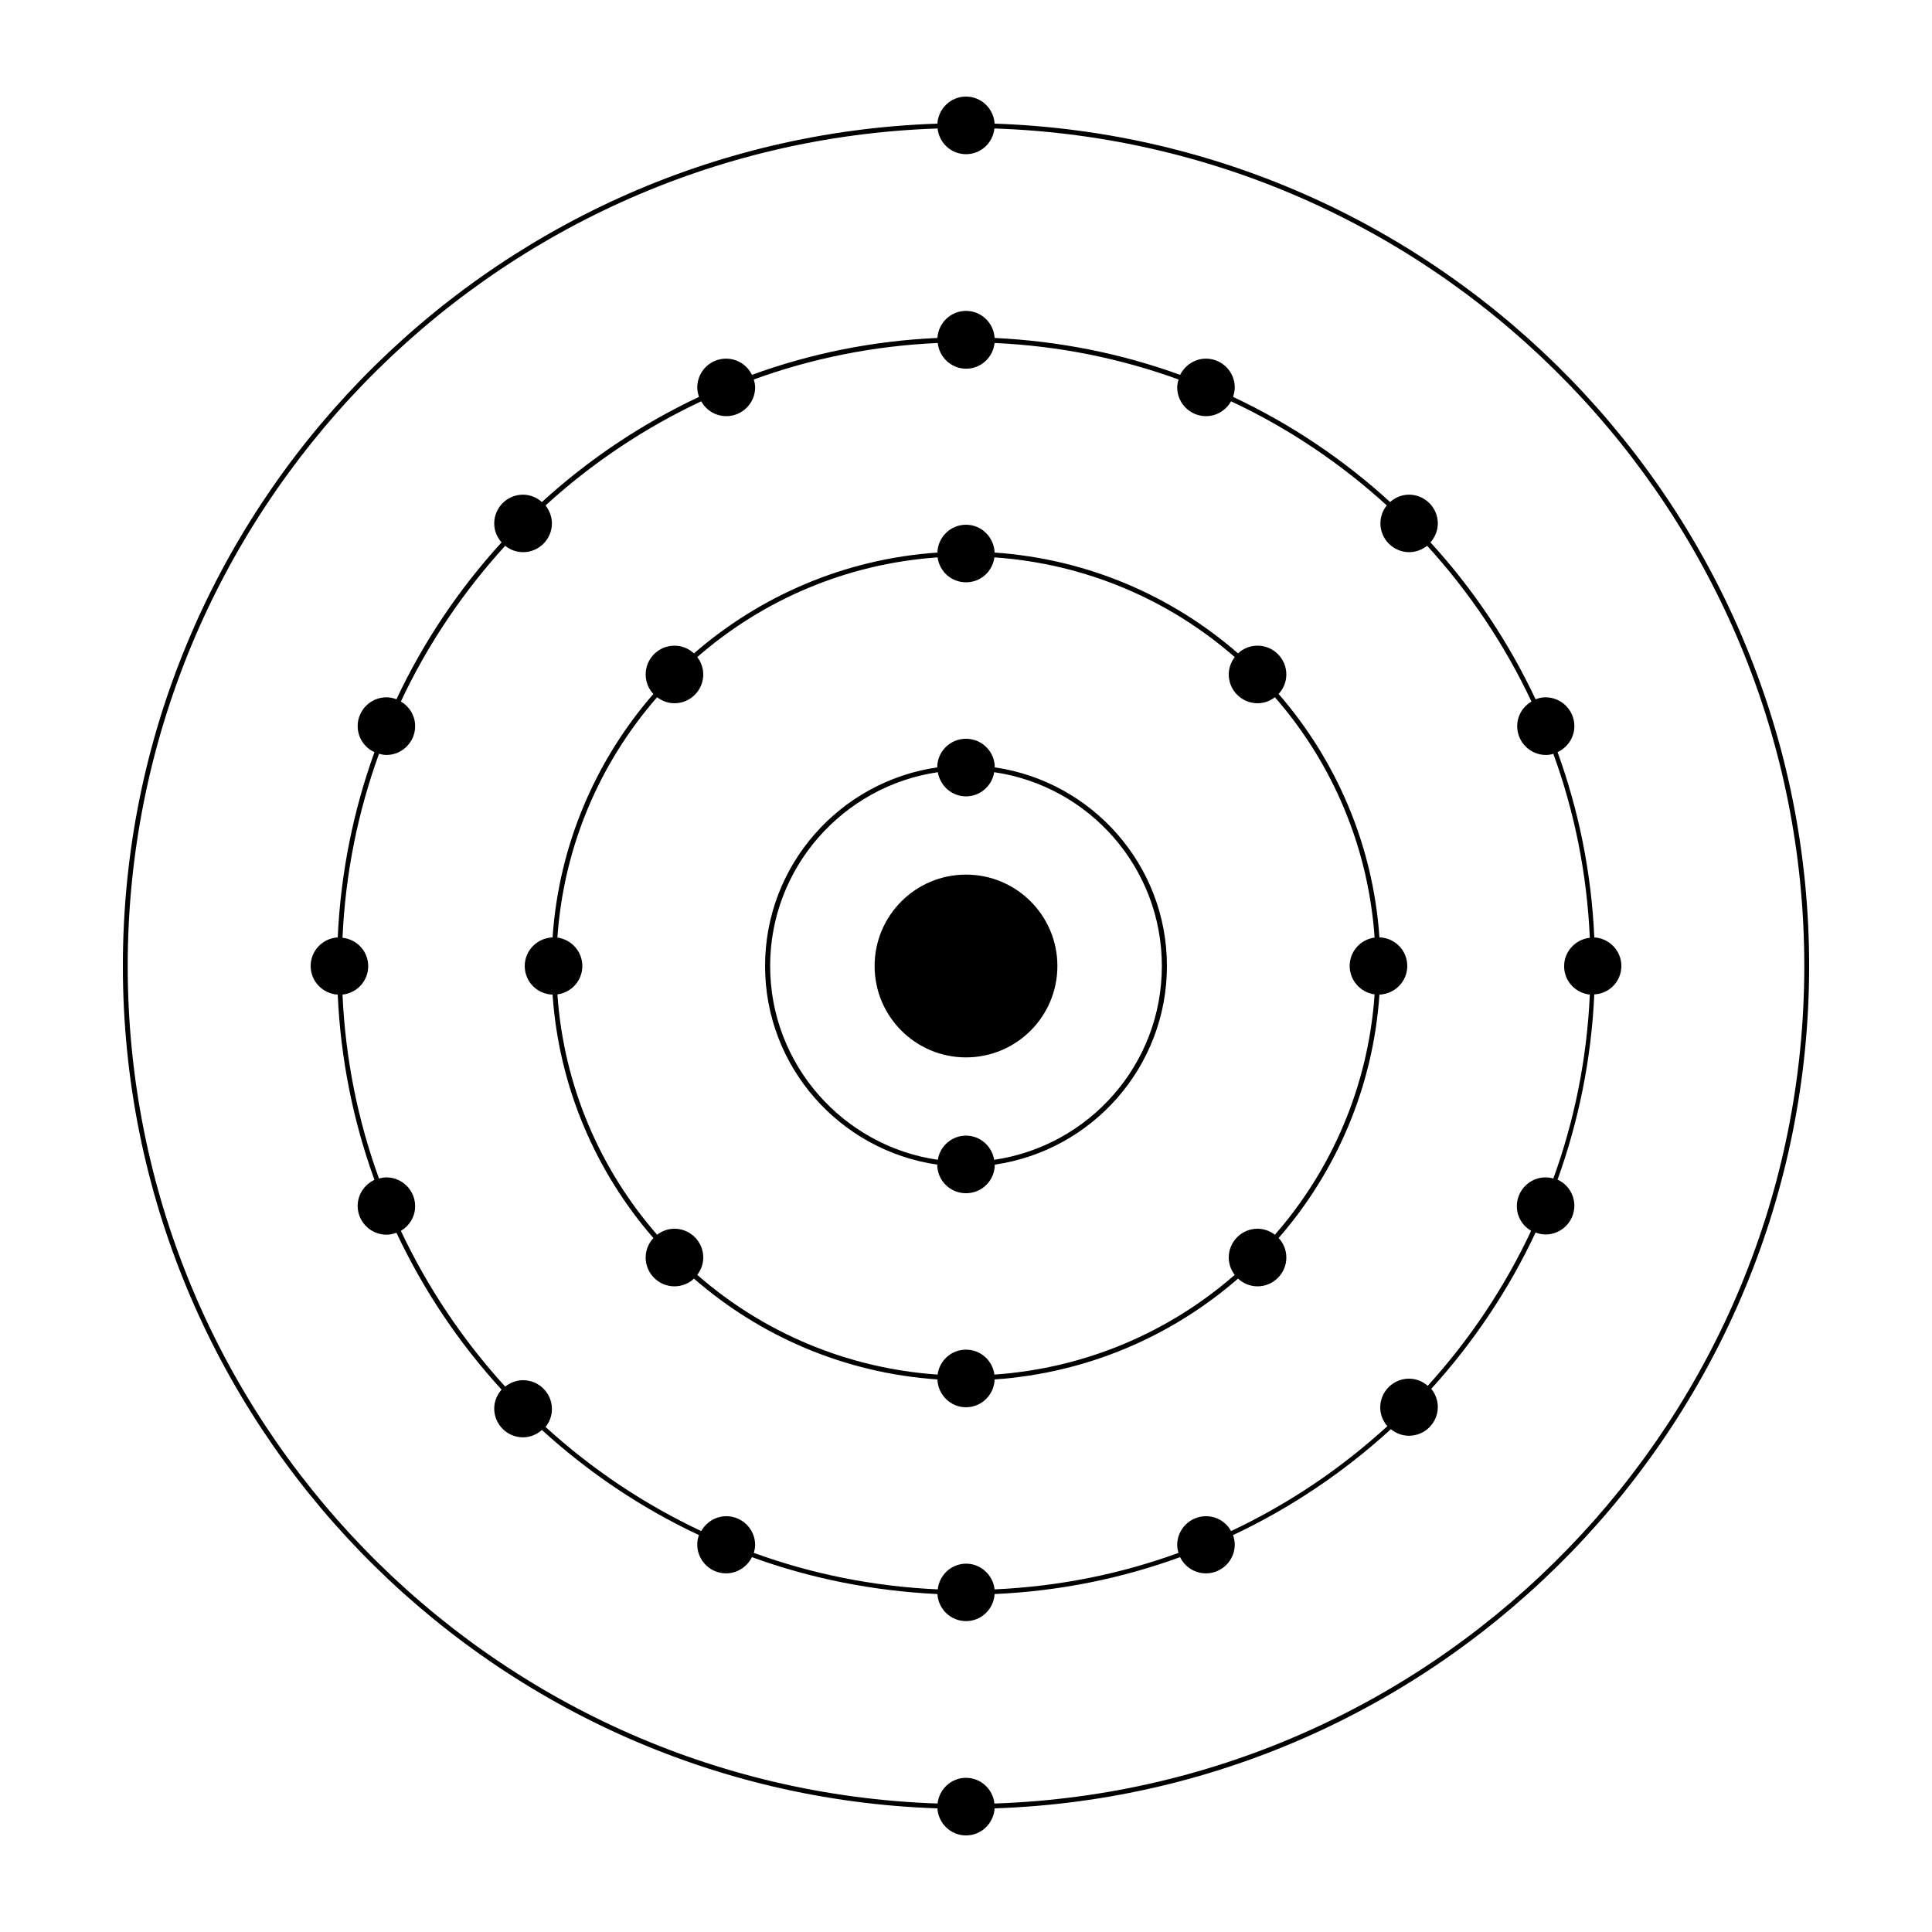
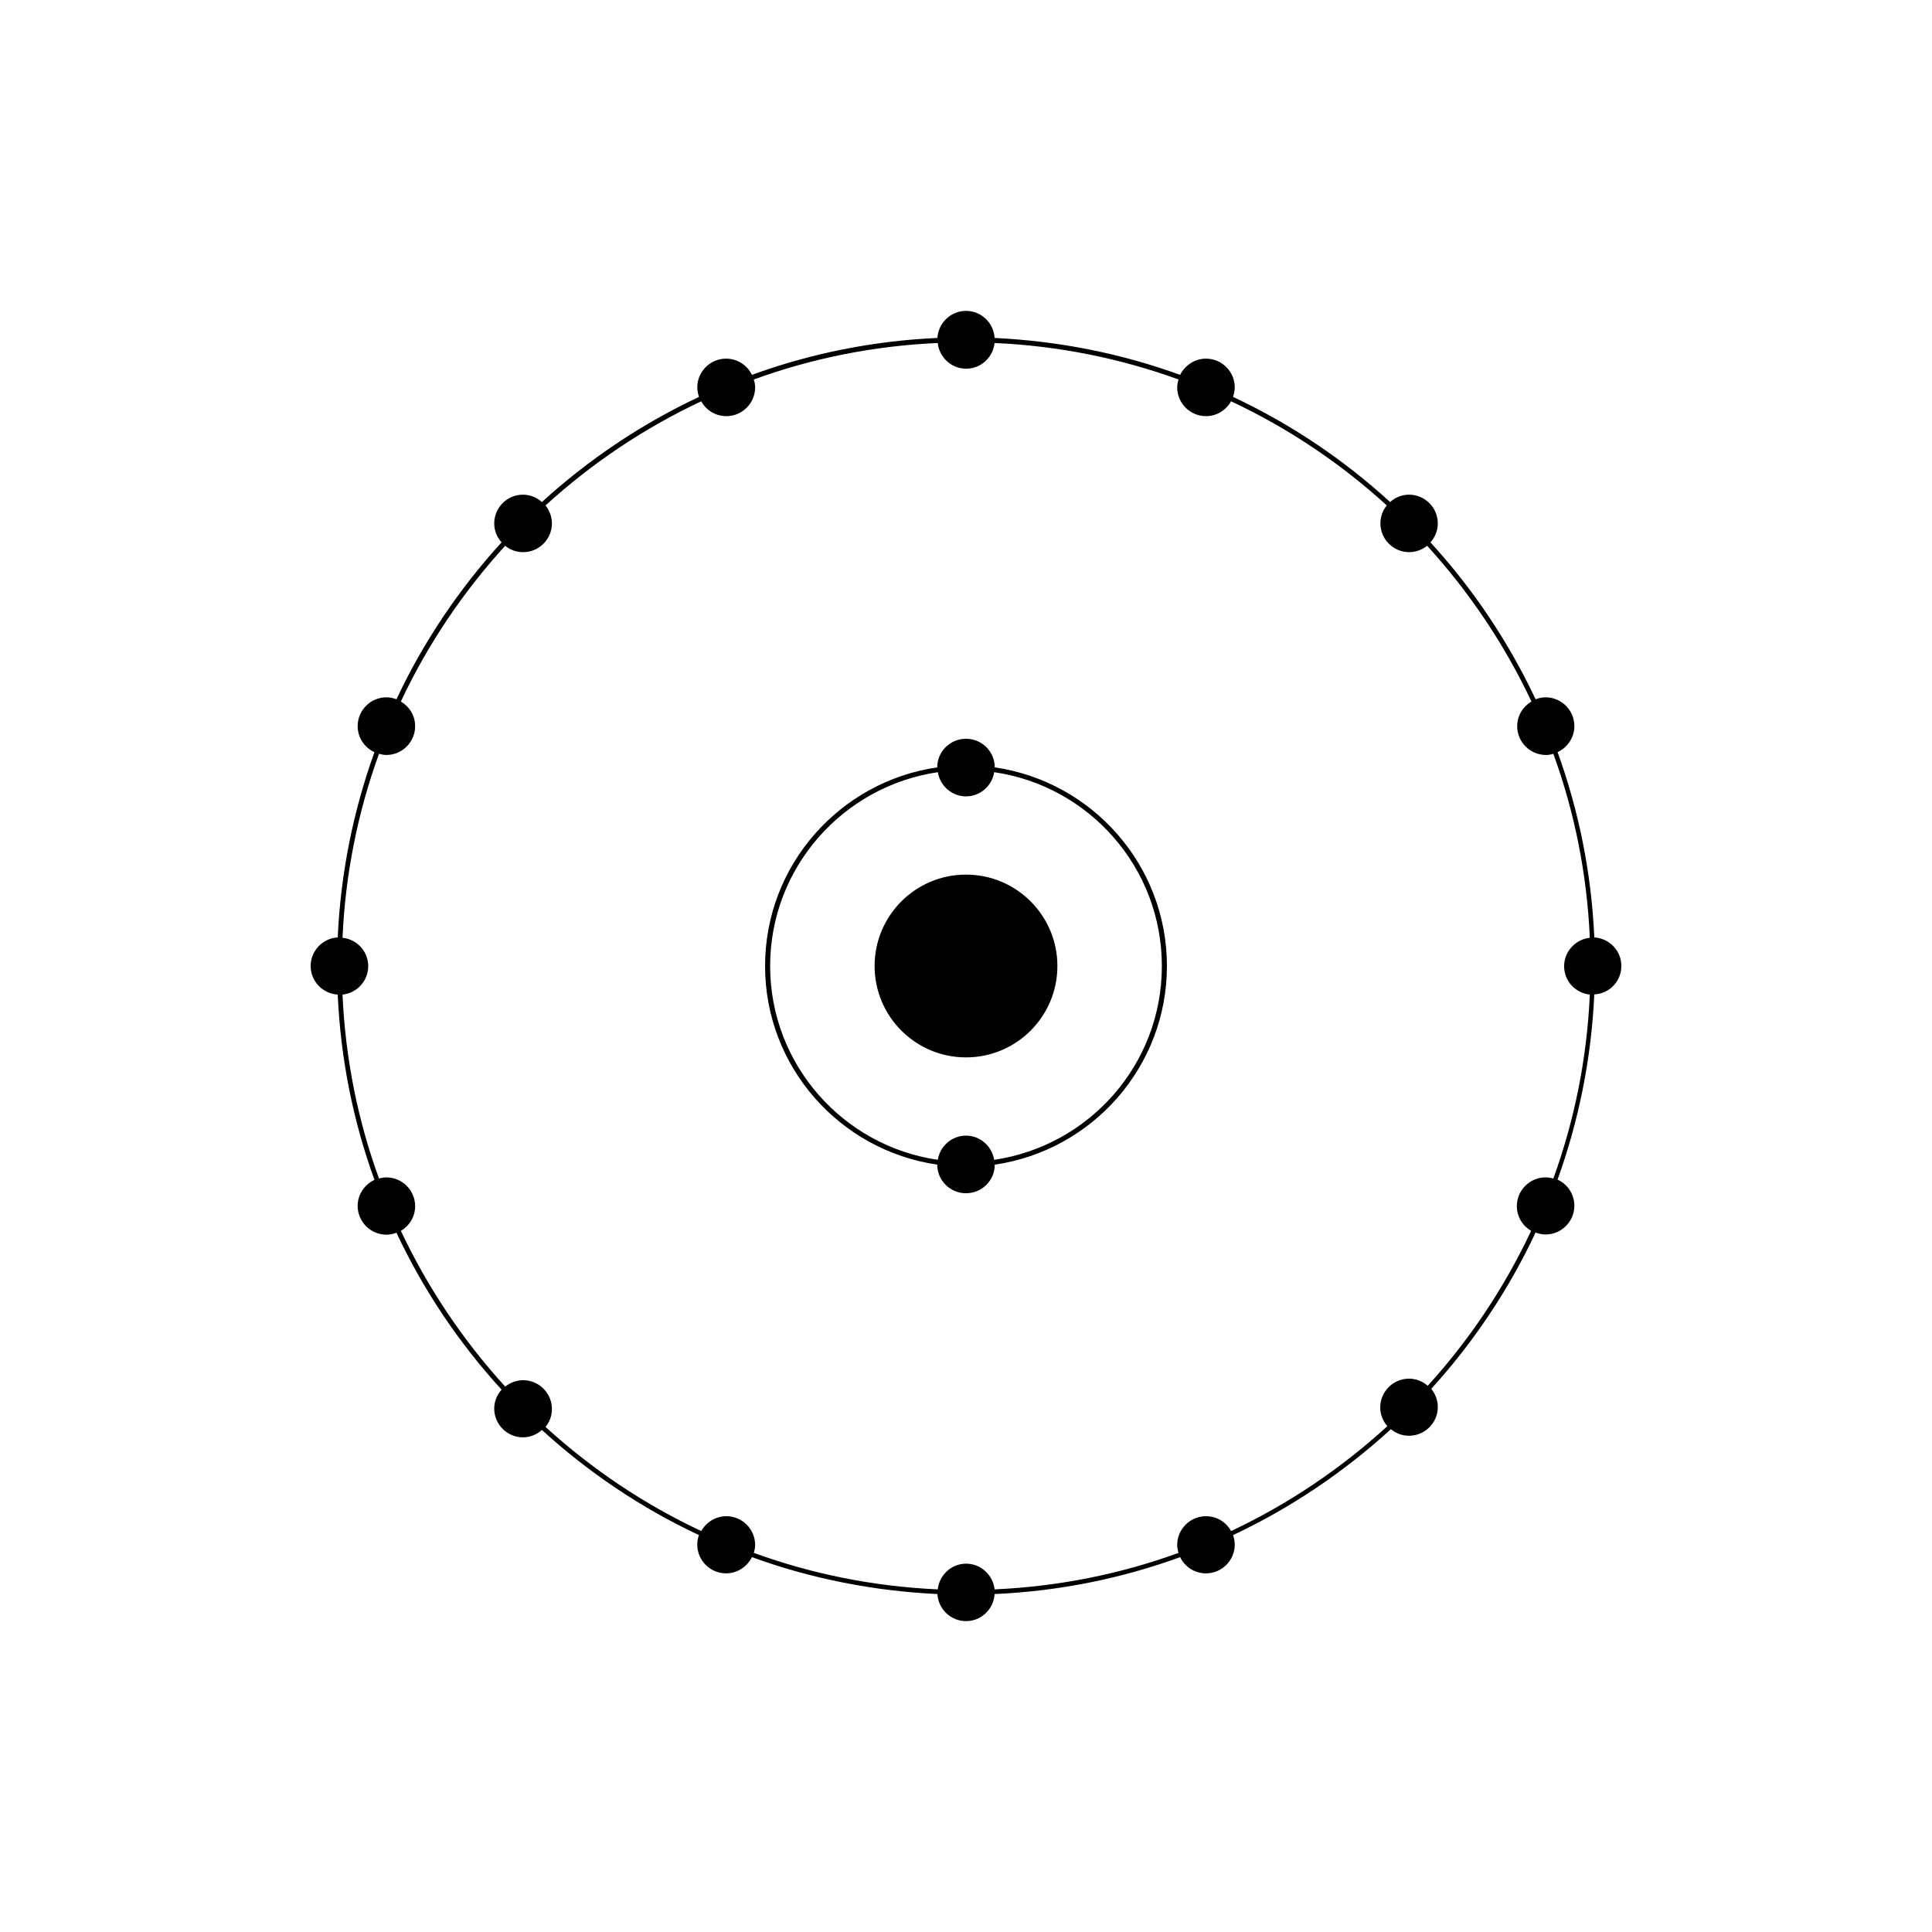
<svg xmlns="http://www.w3.org/2000/svg" width="256px" height="256px" version="1.1" viewBox="0 0 128 128">
-   <path d="m91.391 62.105c-0.422-6.144-2.867-11.738-6.68-16.129 0.32-0.344 0.512-0.793 0.512-1.293 0-1.051-0.859-1.906-1.906-1.906-0.5 0-0.961 0.191-1.293 0.512-4.379-3.812-9.973-6.258-16.129-6.68-0.039-1.023-0.871-1.844-1.895-1.844s-1.867 0.82-1.895 1.844c-6.144 0.422-11.738 2.867-16.129 6.68-0.344-0.32-0.793-0.512-1.293-0.512-1.051 0-1.906 0.859-1.906 1.906 0 0.5 0.191 0.961 0.512 1.293-3.812 4.379-6.258 9.973-6.68 16.129-1.023 0.039-1.844 0.871-1.844 1.895 0 1.035 0.82 1.867 1.844 1.895 0.422 6.144 2.867 11.738 6.68 16.129-0.32 0.344-0.512 0.793-0.512 1.293 0 1.051 0.859 1.906 1.906 1.906 0.5 0 0.961-0.191 1.293-0.512 4.379 3.812 9.973 6.258 16.129 6.68 0.039 1.023 0.871 1.844 1.895 1.844s1.867-0.82 1.895-1.844c6.144-0.422 11.738-2.867 16.129-6.68 0.344 0.32 0.793 0.512 1.293 0.512 1.051 0 1.906-0.859 1.906-1.906 0-0.5-0.191-0.961-0.512-1.293 3.812-4.379 6.258-9.973 6.68-16.129 1.023-0.039 1.844-0.871 1.844-1.895 0-1.035-0.82-1.867-1.844-1.895zm-0.32 3.777c-0.422 6.078-2.828 11.598-6.606 15.922-0.32-0.242-0.719-0.398-1.152-0.398-1.051 0-1.906 0.859-1.906 1.906 0 0.434 0.152 0.832 0.398 1.152-4.328 3.777-9.855 6.184-15.922 6.606-0.129-0.934-0.91-1.652-1.883-1.652s-1.754 0.719-1.883 1.652c-6.078-0.422-11.598-2.828-15.922-6.606 0.242-0.32 0.398-0.719 0.398-1.152 0-1.051-0.859-1.906-1.906-1.906-0.434 0-0.832 0.152-1.152 0.398-3.777-4.328-6.184-9.855-6.606-15.922 0.934-0.129 1.652-0.91 1.652-1.883 0-0.961-0.719-1.754-1.652-1.883 0.422-6.078 2.828-11.598 6.606-15.922 0.32 0.242 0.719 0.398 1.152 0.398 1.051 0 1.906-0.859 1.906-1.906 0-0.434-0.152-0.832-0.398-1.152 4.328-3.777 9.855-6.184 15.922-6.606 0.129 0.934 0.91 1.652 1.883 1.652s1.754-0.719 1.883-1.652c6.078 0.422 11.598 2.828 15.922 6.606-0.242 0.32-0.398 0.719-0.398 1.152 0 1.051 0.859 1.906 1.906 1.906 0.434 0 0.832-0.152 1.152-0.398 3.777 4.328 6.184 9.855 6.606 15.922-0.934 0.129-1.652 0.91-1.652 1.883 0.004 0.961 0.719 1.754 1.652 1.883z" />
  <path d="m107.42 64c0-1.012-0.793-1.832-1.793-1.895-0.191-4.289-1.035-8.422-2.434-12.273 0.652-0.309 1.113-0.961 1.113-1.727 0-1.051-0.859-1.906-1.906-1.906-0.242 0-0.461 0.051-0.664 0.129-1.793-3.812-4.148-7.32-6.965-10.395 0.293-0.332 0.488-0.77 0.488-1.254 0-1.051-0.859-1.906-1.906-1.906-0.488 0-0.922 0.191-1.254 0.488-3.086-2.816-6.578-5.172-10.406-6.965 0.062-0.203 0.113-0.41 0.113-0.629 0-1.051-0.859-1.906-1.906-1.906-0.754 0-1.395 0.449-1.715 1.074-3.867-1.406-7.988-2.238-12.289-2.445-0.062-1-0.883-1.793-1.895-1.793s-1.832 0.793-1.895 1.793c-4.289 0.191-8.422 1.035-12.289 2.445-0.309-0.641-0.961-1.074-1.715-1.074-1.051 0-1.906 0.859-1.906 1.906 0 0.219 0.051 0.434 0.113 0.629-3.812 1.793-7.32 4.148-10.406 6.965-0.332-0.293-0.77-0.488-1.254-0.488-1.051 0-1.906 0.859-1.906 1.906 0 0.488 0.191 0.922 0.488 1.254-2.816 3.086-5.172 6.578-6.965 10.395-0.203-0.078-0.434-0.129-0.664-0.129-1.051 0-1.906 0.859-1.906 1.906 0 0.77 0.461 1.434 1.113 1.727-1.395 3.867-2.238 7.988-2.434 12.273-1 0.062-1.793 0.883-1.793 1.895s0.793 1.832 1.793 1.895c0.191 4.289 1.035 8.422 2.434 12.273-0.652 0.309-1.113 0.961-1.113 1.727 0 1.051 0.859 1.906 1.906 1.906 0.242 0 0.461-0.051 0.664-0.129 1.793 3.812 4.148 7.32 6.965 10.395-0.293 0.332-0.488 0.77-0.488 1.254 0 1.051 0.859 1.906 1.906 1.906 0.488 0 0.922-0.191 1.254-0.488 3.086 2.816 6.578 5.172 10.406 6.965-0.078 0.203-0.113 0.41-0.113 0.629 0 1.051 0.859 1.906 1.906 1.906 0.754 0 1.406-0.449 1.715-1.074 3.867 1.406 7.988 2.238 12.289 2.445 0.062 1 0.883 1.793 1.895 1.793s1.832-0.793 1.895-1.793c4.289-0.191 8.422-1.035 12.289-2.445 0.309 0.641 0.961 1.074 1.715 1.074 1.051 0 1.906-0.859 1.906-1.906 0-0.219-0.051-0.434-0.113-0.629 3.84-1.805 7.359-4.188 10.457-7.016 0.332 0.27 0.742 0.434 1.203 0.434 1.051 0 1.906-0.859 1.906-1.906 0-0.461-0.168-0.871-0.434-1.203 2.789-3.07 5.133-6.555 6.91-10.355 0.203 0.078 0.434 0.129 0.664 0.129 1.051 0 1.906-0.859 1.906-1.906 0-0.77-0.461-1.434-1.113-1.727 1.395-3.867 2.238-7.988 2.434-12.273 1-0.047 1.793-0.867 1.793-1.879zm-5.019 14.004c-1.051 0-1.906 0.859-1.906 1.906 0 0.703 0.383 1.305 0.945 1.637-1.766 3.762-4.082 7.219-6.848 10.266-0.332-0.293-0.77-0.473-1.242-0.473-1.051 0-1.906 0.859-1.906 1.906 0 0.473 0.18 0.91 0.473 1.242-3.07 2.805-6.555 5.16-10.355 6.949-0.32-0.59-0.945-0.984-1.664-0.984-1.051 0-1.906 0.859-1.906 1.906 0 0.18 0.039 0.359 0.09 0.523-3.828 1.395-7.922 2.227-12.188 2.418-0.102-0.945-0.91-1.703-1.883-1.703-0.973 0-1.777 0.742-1.883 1.703-4.262-0.191-8.344-1.023-12.188-2.418 0.051-0.168 0.09-0.344 0.09-0.523 0-1.051-0.859-1.906-1.906-1.906-0.719 0-1.332 0.398-1.664 0.984-3.789-1.777-7.258-4.109-10.316-6.898 0.27-0.332 0.422-0.742 0.422-1.191 0-1.051-0.859-1.906-1.906-1.906-0.449 0-0.859 0.168-1.191 0.422-2.789-3.059-5.121-6.527-6.91-10.316 0.562-0.332 0.945-0.934 0.945-1.637 0-1.051-0.859-1.906-1.906-1.906-0.168 0-0.332 0.027-0.488 0.078-1.395-3.828-2.227-7.922-2.418-12.188 0.961-0.102 1.703-0.91 1.703-1.883 0-0.984-0.742-1.777-1.703-1.883 0.191-4.262 1.023-8.344 2.418-12.188 0.152 0.039 0.32 0.078 0.488 0.078 1.051 0 1.906-0.859 1.906-1.906 0-0.703-0.383-1.305-0.945-1.637 1.777-3.789 4.121-7.258 6.91-10.316 0.332 0.27 0.742 0.422 1.191 0.422 1.051 0 1.906-0.859 1.906-1.906 0-0.449-0.168-0.859-0.422-1.191 3.059-2.789 6.527-5.121 10.316-6.898 0.32 0.59 0.945 0.984 1.664 0.984 1.051 0 1.906-0.859 1.906-1.906 0-0.18-0.039-0.359-0.09-0.523 3.828-1.395 7.922-2.227 12.188-2.418 0.102 0.961 0.91 1.703 1.883 1.703 0.973 0 1.777-0.742 1.883-1.703 4.262 0.191 8.344 1.023 12.188 2.418-0.051 0.168-0.09 0.344-0.09 0.523 0 1.051 0.859 1.906 1.906 1.906 0.719 0 1.332-0.398 1.664-0.984 3.789 1.777 7.258 4.109 10.316 6.898-0.27 0.332-0.422 0.742-0.422 1.191 0 1.051 0.859 1.906 1.906 1.906 0.449 0 0.859-0.168 1.191-0.422 2.789 3.059 5.121 6.527 6.91 10.316-0.562 0.332-0.945 0.934-0.945 1.637 0 1.051 0.859 1.906 1.906 1.906 0.168 0 0.332-0.027 0.488-0.078 1.395 3.828 2.227 7.922 2.418 12.188-0.945 0.102-1.703 0.91-1.703 1.883 0 0.984 0.742 1.777 1.703 1.883-0.191 4.262-1.023 8.344-2.418 12.188-0.176-0.055-0.344-0.078-0.512-0.078z" />
  <path d="m70.055 64c0 3.344-2.711 6.055-6.055 6.055s-6.055-2.711-6.055-6.055 2.711-6.055 6.055-6.055 6.055 2.711 6.055 6.055" />
-   <path d="m119.86 64c0-30.156-24.039-54.797-53.965-55.809-0.062-0.996-0.883-1.793-1.895-1.793s-1.832 0.793-1.895 1.793c-29.926 1.012-53.965 25.652-53.965 55.809s24.039 54.797 53.965 55.809c0.062 0.996 0.883 1.793 1.895 1.793s1.832-0.793 1.895-1.793c29.926-1.012 53.965-25.652 53.965-55.809zm-53.977 55.488c-0.102-0.961-0.91-1.703-1.883-1.703s-1.777 0.742-1.883 1.703c-29.758-1-53.656-25.496-53.656-55.488s23.898-54.488 53.656-55.488c0.105 0.961 0.898 1.703 1.883 1.703s1.777-0.742 1.883-1.703c29.758 1 53.656 25.496 53.656 55.488s-23.898 54.488-53.656 55.488z" />
  <path d="m65.906 50.84c0-1.051-0.859-1.895-1.906-1.895-1.051 0-1.906 0.844-1.906 1.895-6.438 0.938-11.406 6.465-11.406 13.16s4.965 12.223 11.406 13.16c0 1.051 0.859 1.895 1.906 1.895 1.051 0 1.906-0.844 1.906-1.895 6.438-0.934 11.406-6.465 11.406-13.16s-4.969-12.223-11.406-13.16zm-0.039 26c-0.152-0.91-0.934-1.602-1.867-1.602s-1.727 0.691-1.867 1.602c-6.273-0.91-11.109-6.309-11.109-12.84 0-6.527 4.84-11.918 11.109-12.84 0.152 0.91 0.934 1.602 1.867 1.602s1.727-0.691 1.867-1.602c6.273 0.91 11.109 6.309 11.109 12.84 0.004 6.527-4.824 11.918-11.109 12.84z" />
</svg>